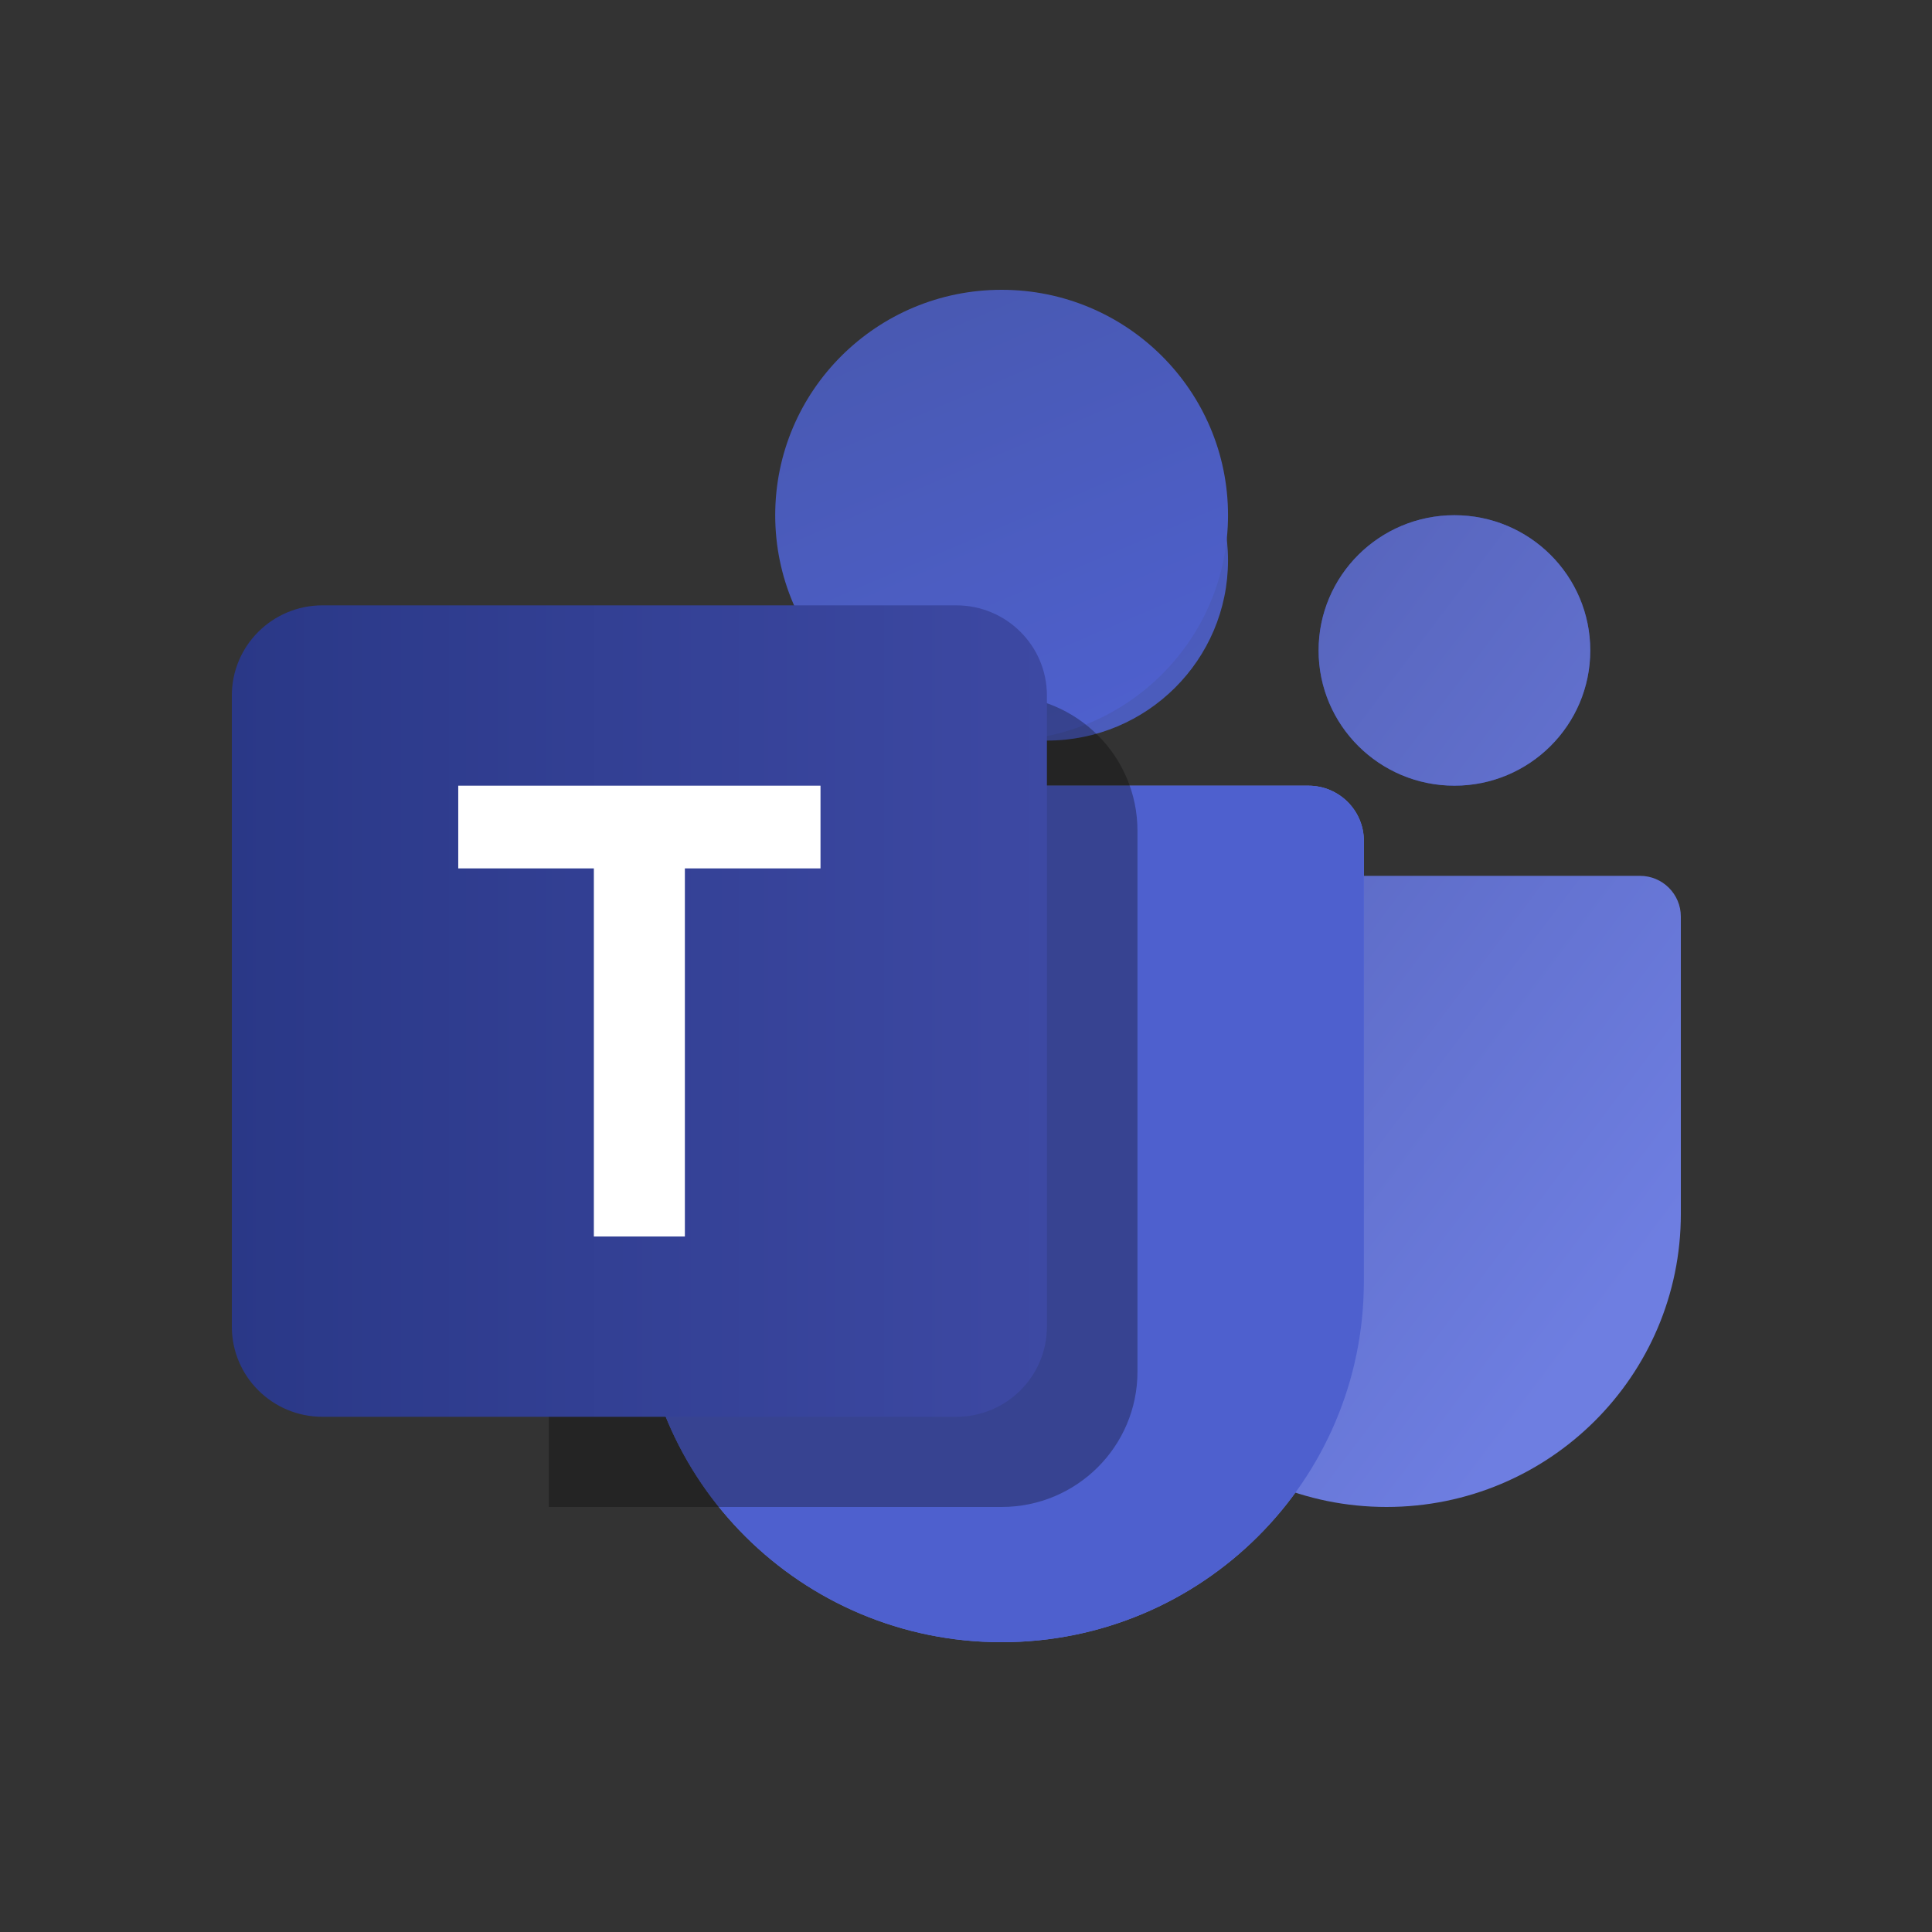
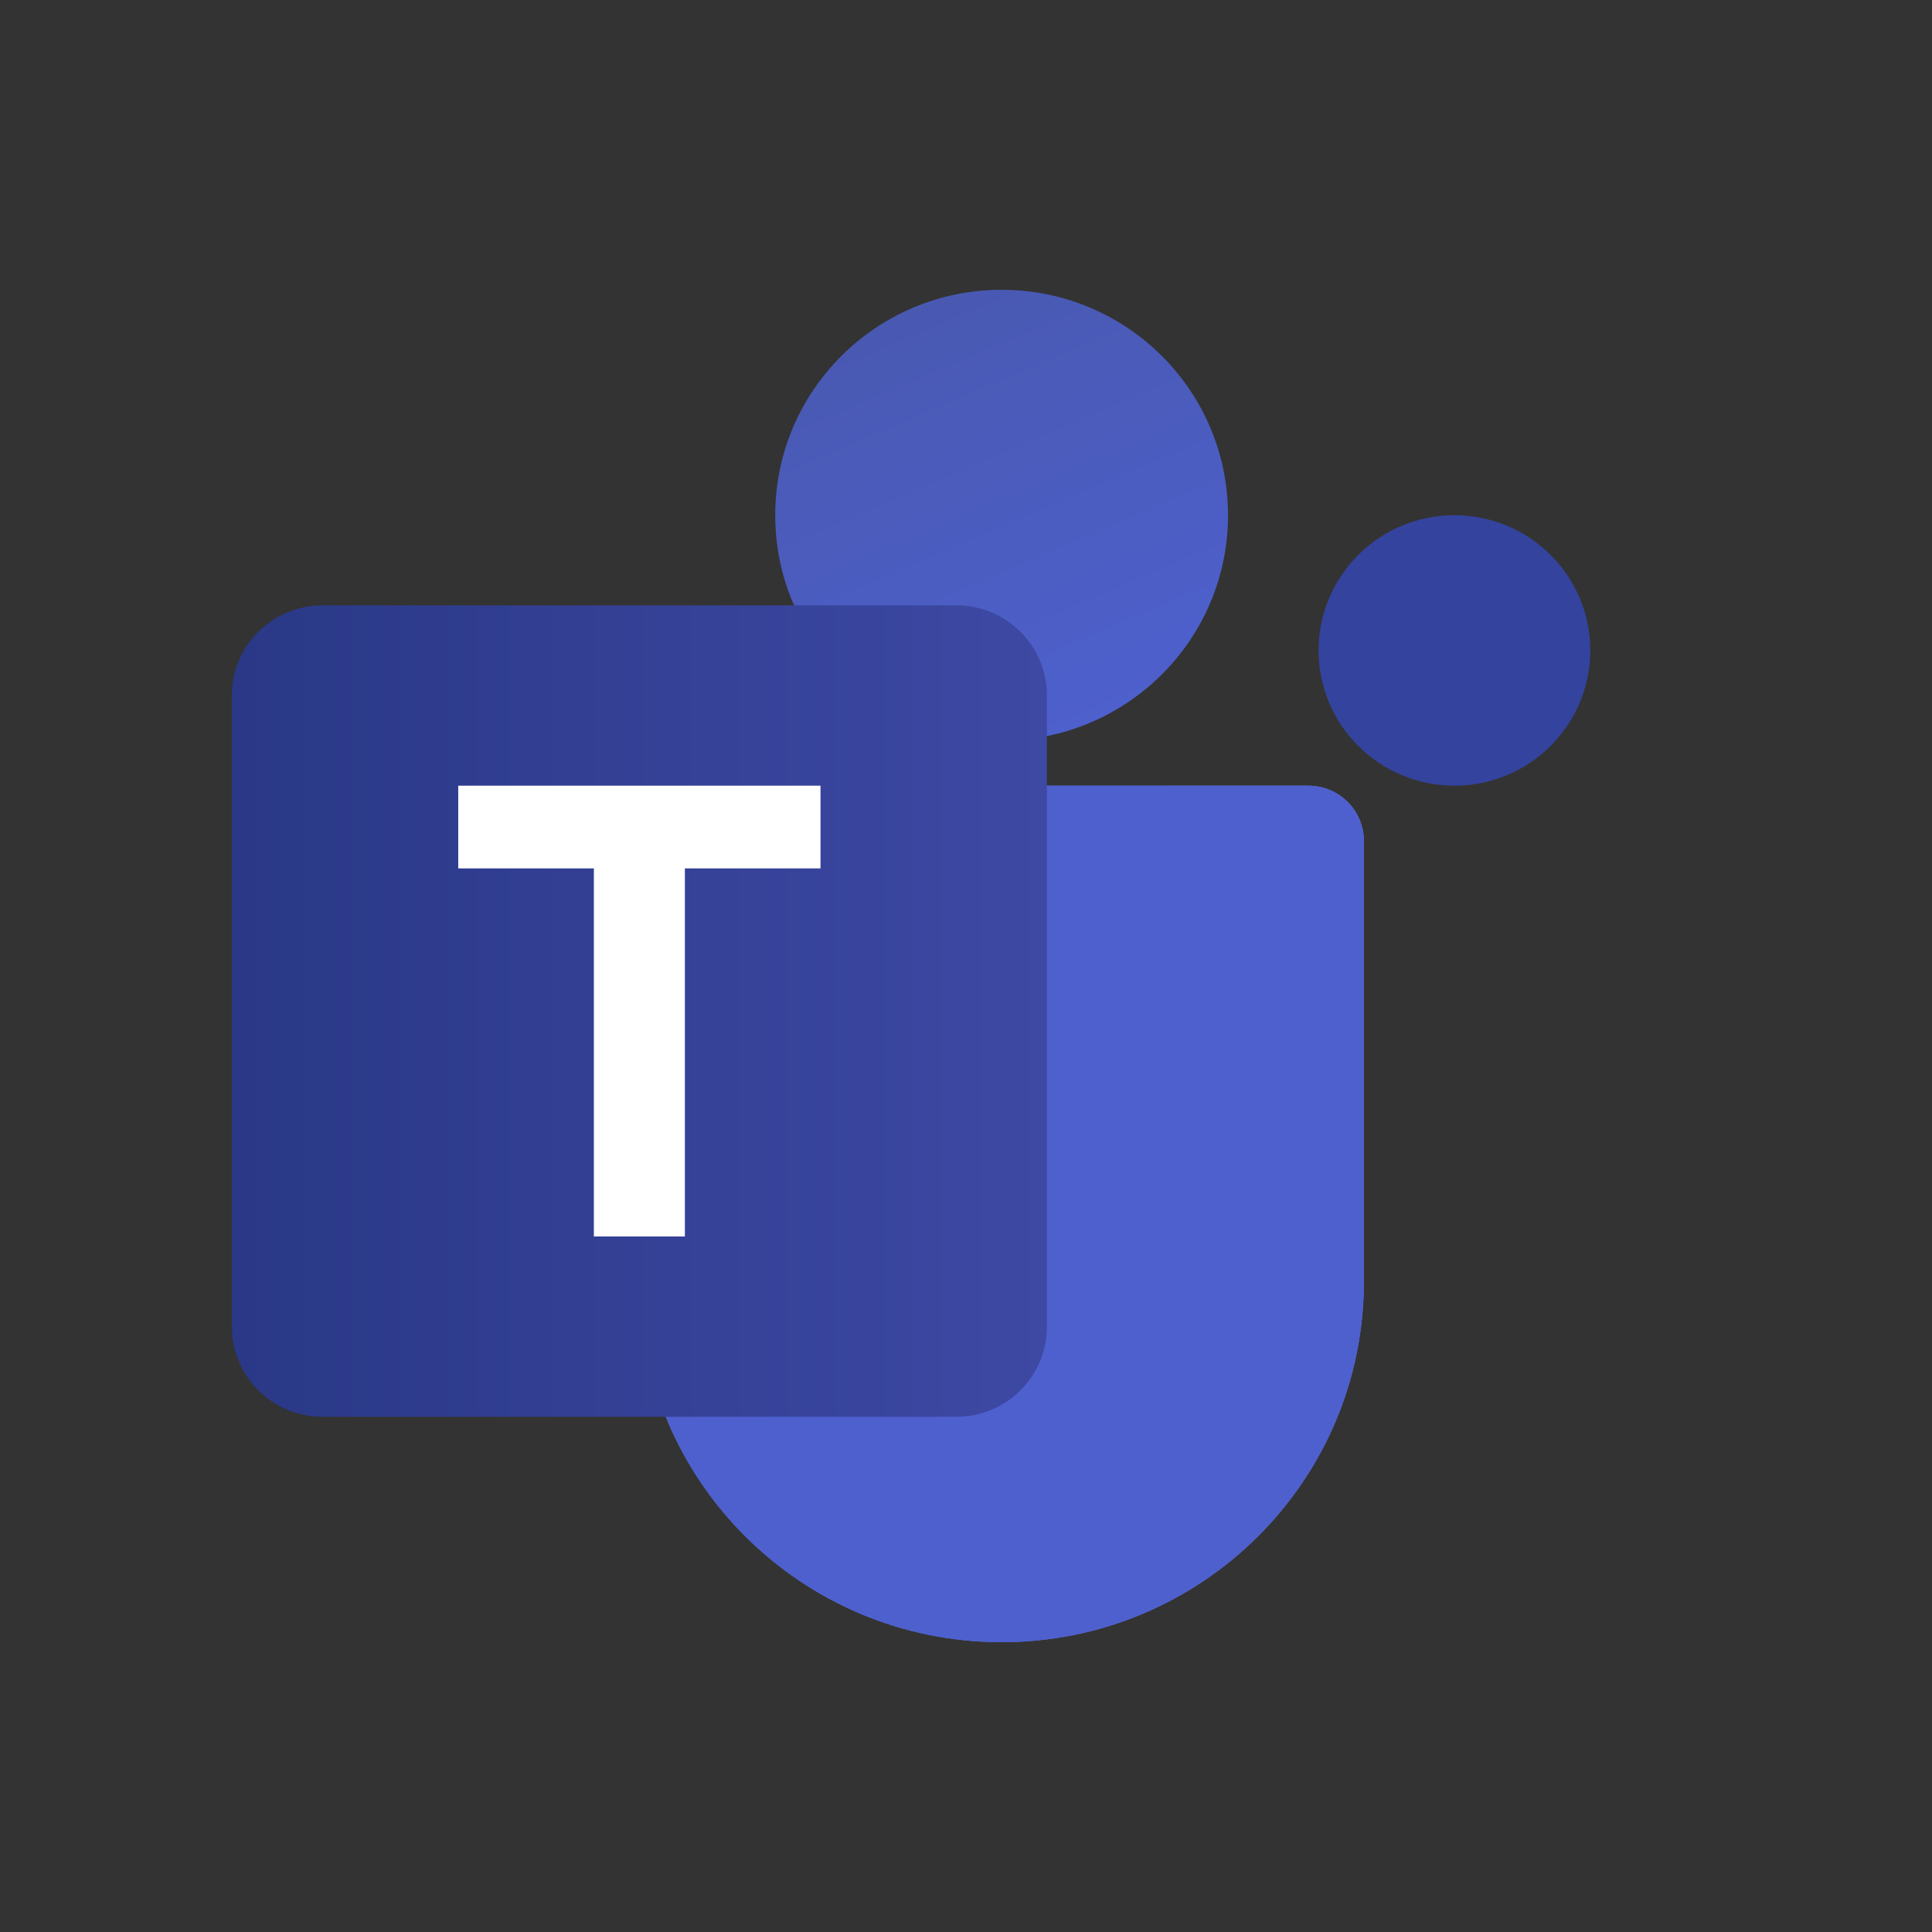
<svg xmlns="http://www.w3.org/2000/svg" width="100" height="100" viewBox="0 0 100 100" fill="none">
  <rect x="0" y="0" width="100" height="100" fill="#333333" stroke="none" />
-   <path d="M56.531 47.441C56.531 46.277 57.479 45.333 58.648 45.333H84.883C86.052 45.333 87 46.277 87 47.441V62.833C87 71.21 80.179 78 71.766 78C63.352 78 56.531 71.21 56.531 62.833V47.441Z" fill="url(#paint0_linear_10_2)" />
  <path d="M33.094 43.527C33.094 41.947 34.38 40.667 35.967 40.667H67.721C69.308 40.667 70.594 41.947 70.594 43.527V66.333C70.594 76.643 62.199 85 51.844 85C41.488 85 33.094 76.643 33.094 66.333V43.527Z" fill="url(#paint1_linear_10_2)" />
  <path d="M82.312 33.667C82.312 37.533 79.165 40.667 75.281 40.667C71.398 40.667 68.25 37.533 68.25 33.667C68.25 29.801 71.398 26.667 75.281 26.667C79.165 26.667 82.312 29.801 82.312 33.667Z" fill="#34439E" />
-   <path d="M82.312 33.667C82.312 37.533 79.165 40.667 75.281 40.667C71.398 40.667 68.25 37.533 68.25 33.667C68.25 29.801 71.398 26.667 75.281 26.667C79.165 26.667 82.312 29.801 82.312 33.667Z" fill="url(#paint2_linear_10_2)" />
-   <path d="M63.562 29C63.562 34.155 59.365 38.333 54.188 38.333C49.01 38.333 44.812 34.155 44.812 29C44.812 23.845 49.01 19.667 54.188 19.667C59.365 19.667 63.562 23.845 63.562 29Z" fill="url(#paint3_linear_10_2)" />
  <path d="M51.844 38.333C58.316 38.333 63.562 33.11 63.562 26.667C63.562 20.223 58.316 15 51.844 15C45.371 15 40.125 20.223 40.125 26.667C40.125 33.11 45.371 38.333 51.844 38.333Z" fill="url(#paint4_linear_10_2)" />
  <path d="M35.967 40.667C34.38 40.667 33.094 41.947 33.094 43.527V66.333C33.094 76.643 41.488 85 51.844 85C62.199 85 70.594 76.643 70.594 66.333V43.527C70.594 41.947 69.308 40.667 67.721 40.667H35.967Z" fill="url(#paint5_linear_10_2)" />
-   <path d="M28.406 43C28.406 39.134 31.554 36 35.438 36H51.844C55.727 36 58.875 39.134 58.875 43V71C58.875 74.866 55.727 78 51.844 78H28.406V43Z" fill="black" fill-opacity="0.3" />
  <path d="M12 36C12 33.423 14.099 31.333 16.688 31.333H49.5C52.089 31.333 54.188 33.423 54.188 36V68.667C54.188 71.244 52.089 73.333 49.5 73.333H16.688C14.099 73.333 12 71.244 12 68.667V36Z" fill="url(#paint6_linear_10_2)" />
  <path d="M42.469 40.667H23.719V44.948H30.738V64H35.449V44.948H42.469V40.667Z" fill="white" />
  <defs>
    <linearGradient id="paint0_linear_10_2" x1="12" y1="18.684" x2="81.07" y2="70.76" gradientUnits="userSpaceOnUse">
      <stop stop-color="#364088" />
      <stop offset="1" stop-color="#6E7EE1" />
    </linearGradient>
    <linearGradient id="paint1_linear_10_2" x1="12" y1="45.962" x2="87" y2="45.962" gradientUnits="userSpaceOnUse">
      <stop stop-color="#515FC4" />
      <stop offset="1" stop-color="#7084EA" />
    </linearGradient>
    <linearGradient id="paint2_linear_10_2" x1="12" y1="18.684" x2="81.07" y2="70.76" gradientUnits="userSpaceOnUse">
      <stop stop-color="#364088" />
      <stop offset="1" stop-color="#6E7EE1" />
    </linearGradient>
    <linearGradient id="paint3_linear_10_2" x1="22.714" y1="25" x2="67.139" y2="80.531" gradientUnits="userSpaceOnUse">
      <stop stop-color="#4858AE" />
      <stop offset="1" stop-color="#4E60CE" />
    </linearGradient>
    <linearGradient id="paint4_linear_10_2" x1="32.759" y1="18.333" x2="43.717" y2="44.015" gradientUnits="userSpaceOnUse">
      <stop stop-color="#4858AE" />
      <stop offset="1" stop-color="#4E60CE" />
    </linearGradient>
    <linearGradient id="paint5_linear_10_2" x1="32.759" y1="18.333" x2="43.717" y2="44.015" gradientUnits="userSpaceOnUse">
      <stop stop-color="#4858AE" />
      <stop offset="1" stop-color="#4E60CE" />
    </linearGradient>
    <linearGradient id="paint6_linear_10_2" x1="12" y1="50" x2="87" y2="50" gradientUnits="userSpaceOnUse">
      <stop stop-color="#2A3887" />
      <stop offset="1" stop-color="#4C56B9" />
    </linearGradient>
  </defs>
</svg>